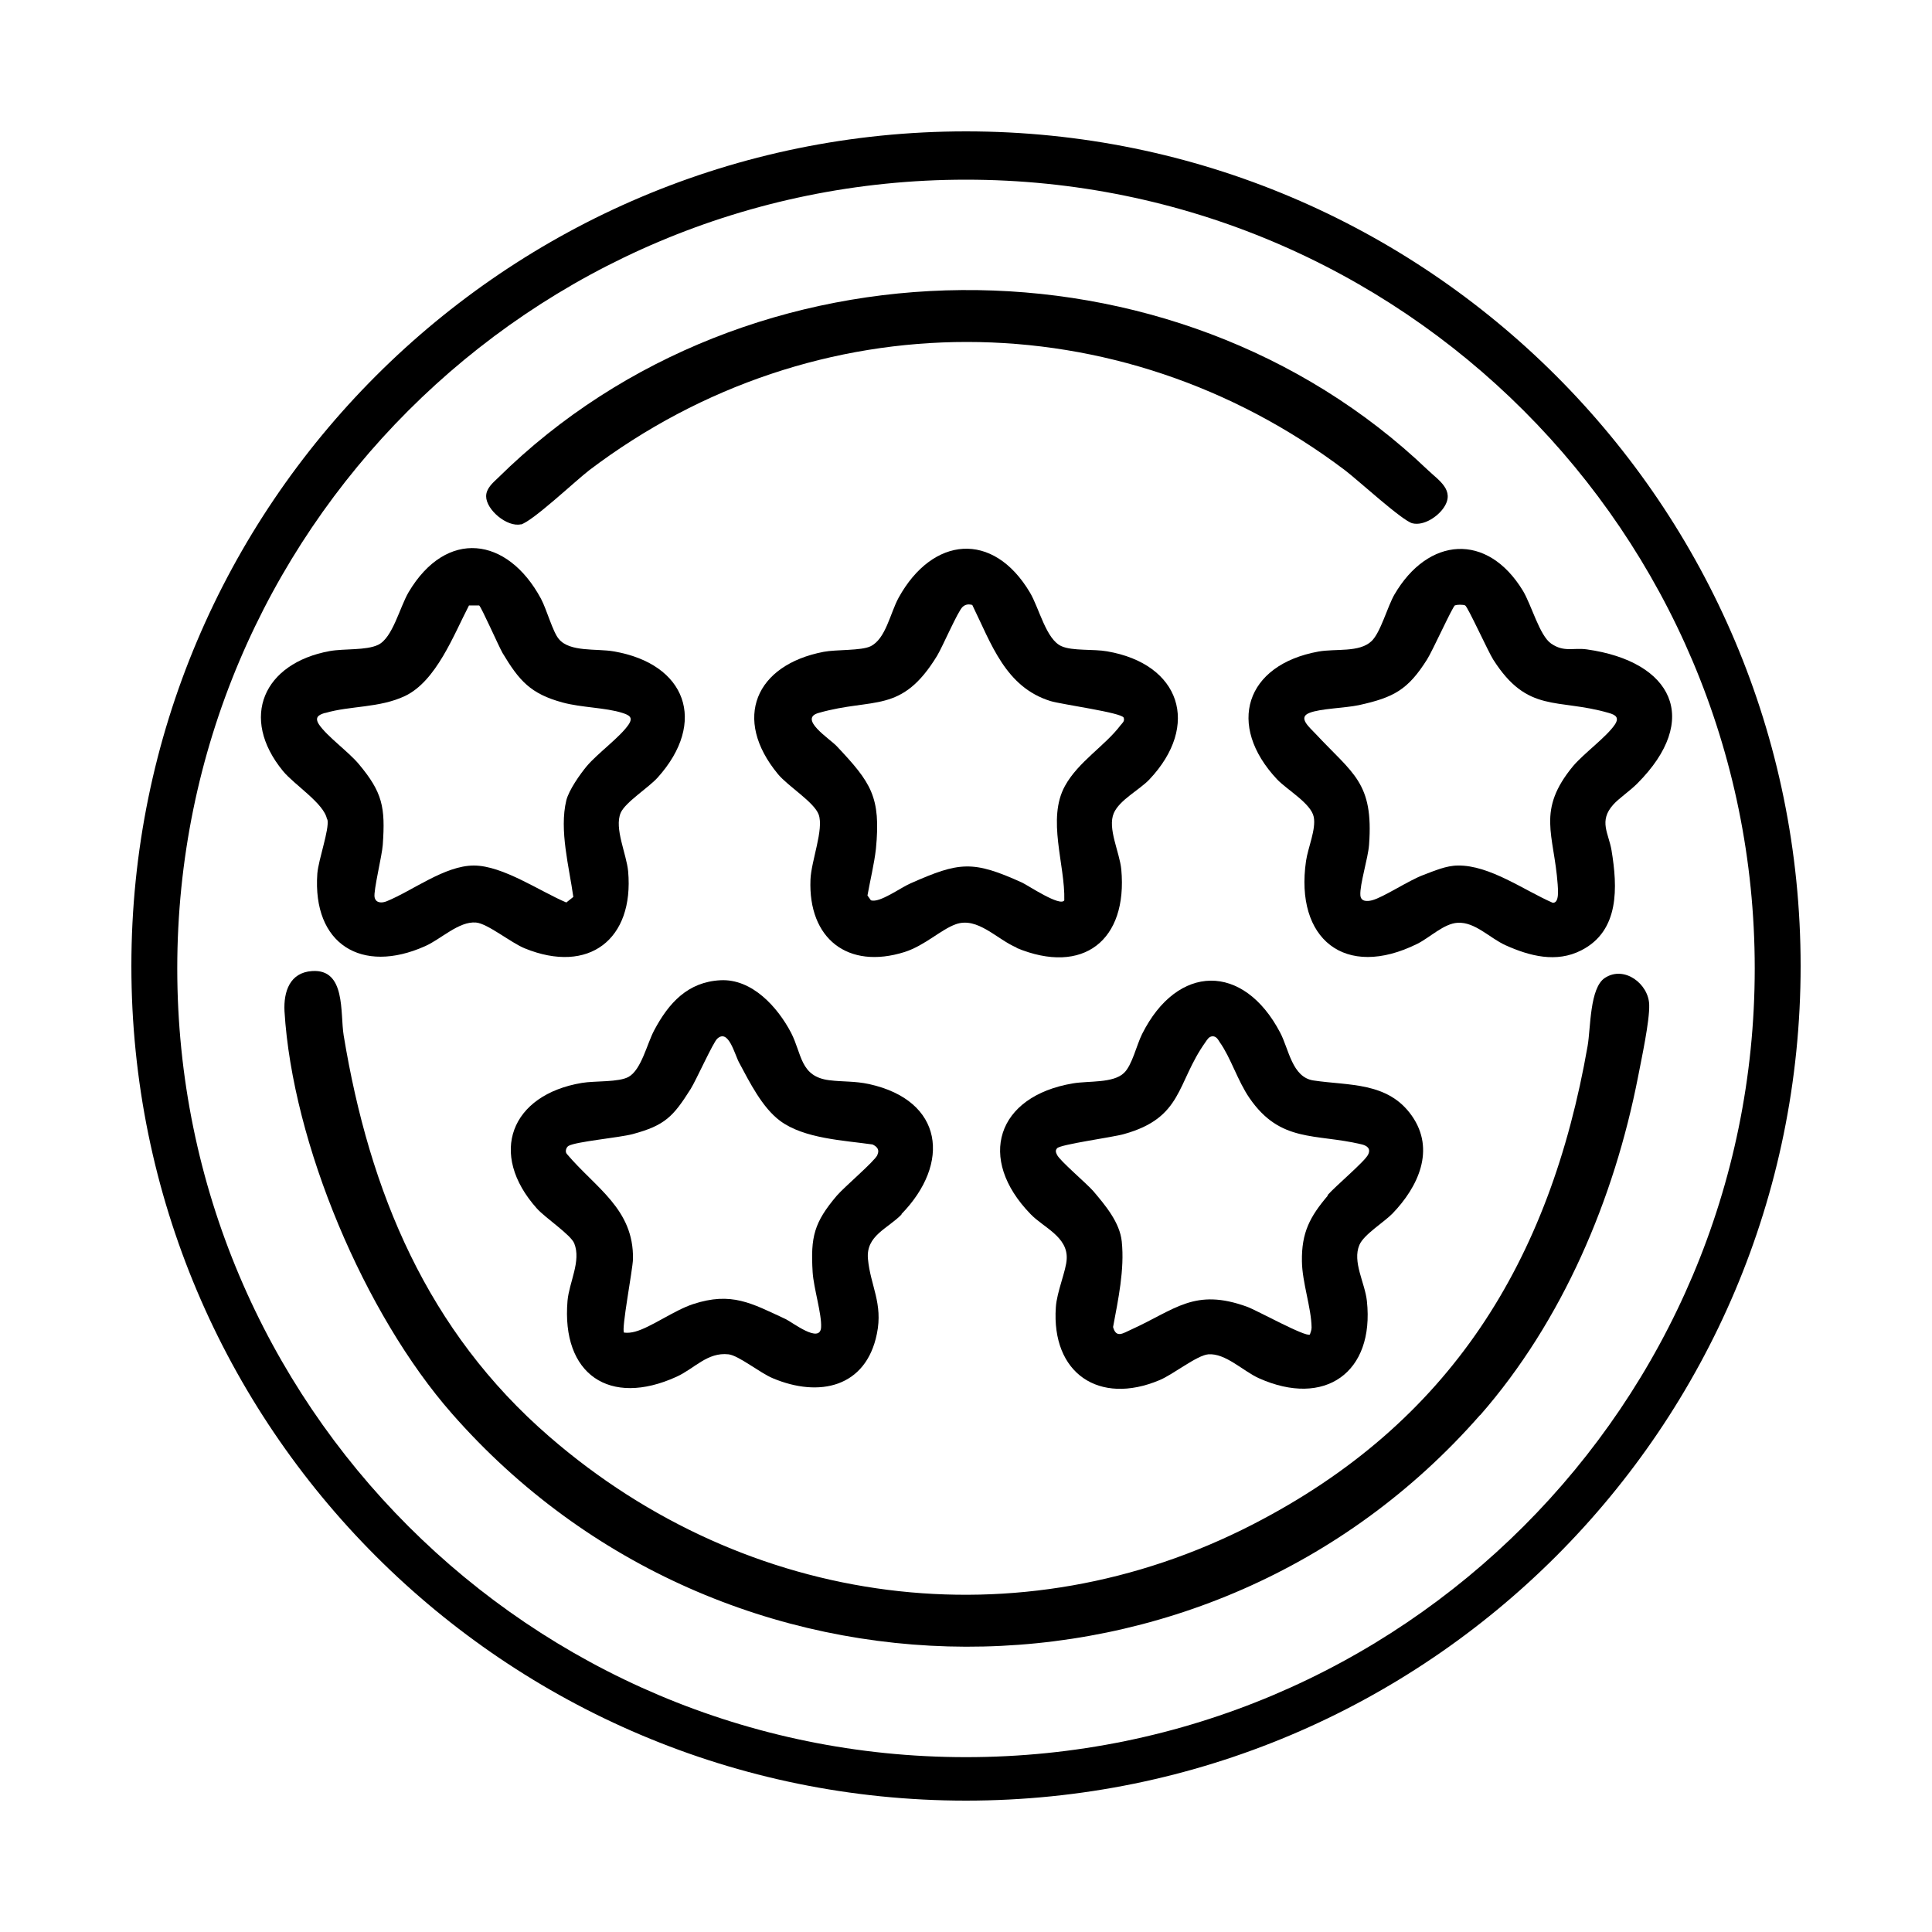
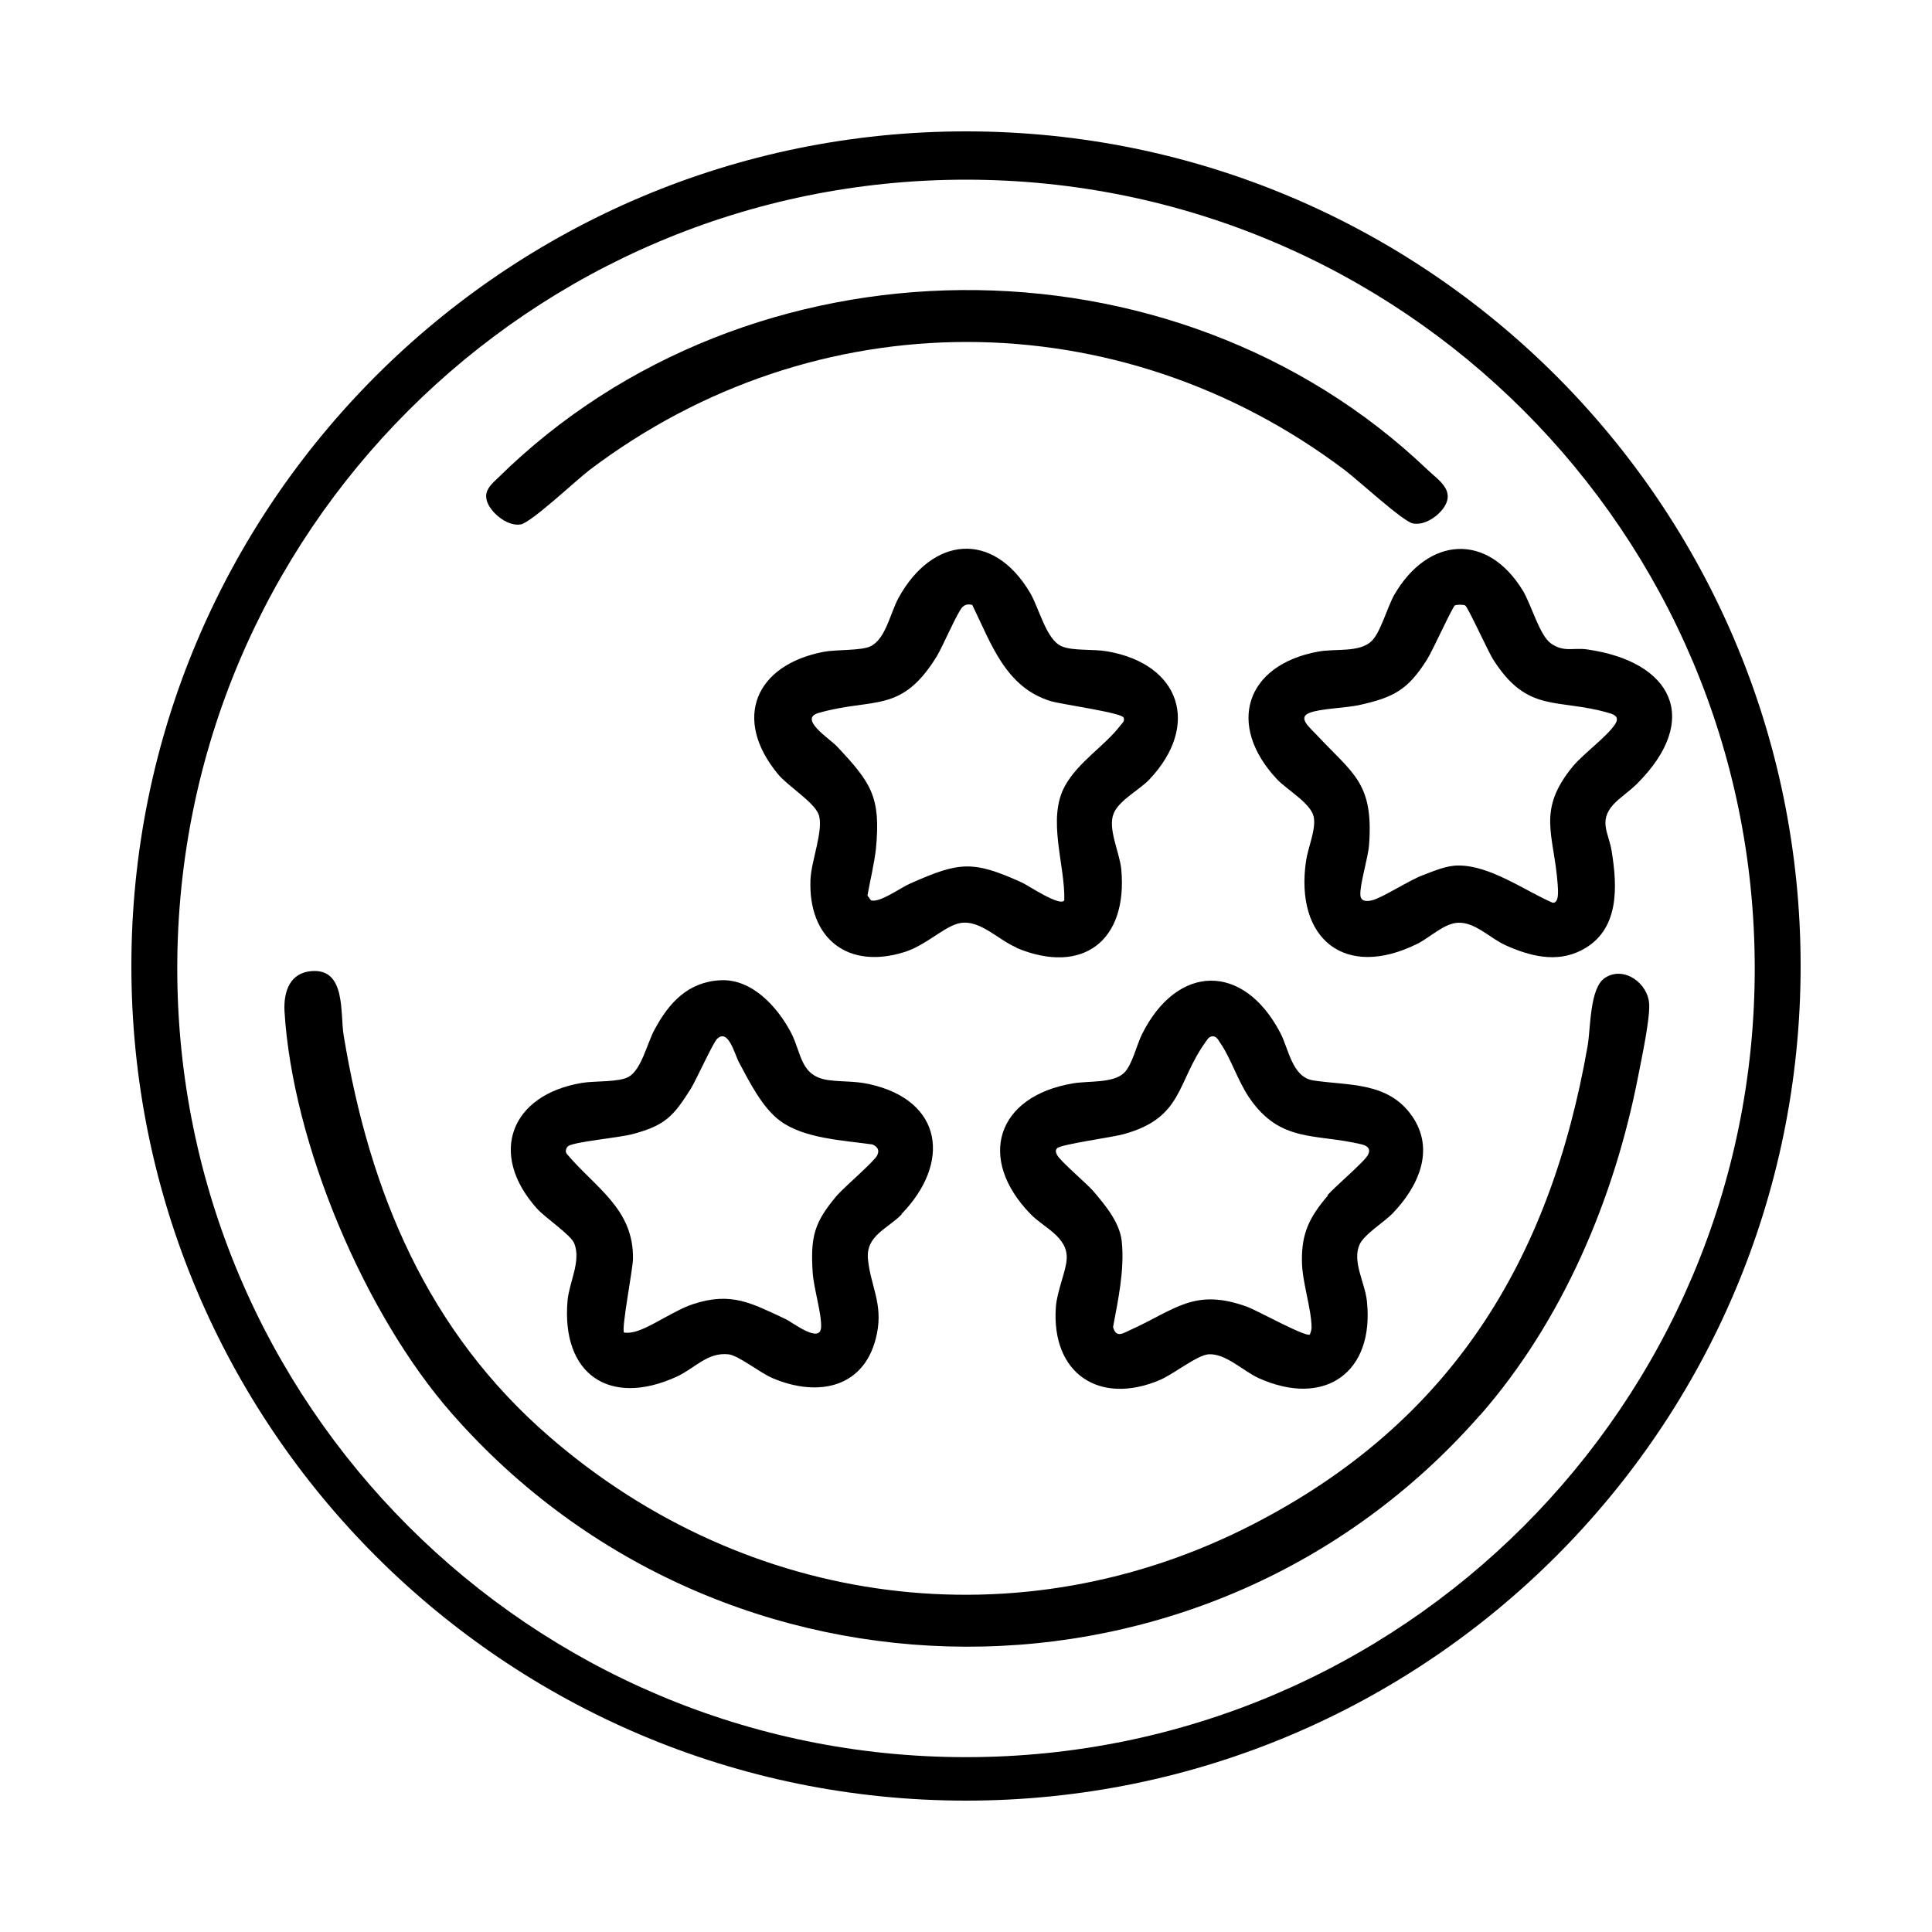
<svg xmlns="http://www.w3.org/2000/svg" id="Capa_1" baseProfile="tiny" version="1.2" viewBox="0 0 80 80">
  <path d="M36.12,47.39c-1.19-.17-2.84-.24-3.83-.98-.74-.55-1.26-1.59-1.69-2.4-.18-.34-.44-1.43-.91-1-.16.15-.86,1.71-1.1,2.08-.71,1.14-1.06,1.5-2.4,1.87-.57.15-2.36.31-2.66.49-.1.06-.15.24-.07.33,1.19,1.4,2.78,2.28,2.74,4.36,0,.43-.49,2.92-.37,3.04.16.02.3,0,.46-.04.66-.18,1.61-.88,2.4-1.14,1.59-.52,2.41-.04,3.83.62.29.13,1.43,1.04,1.47.34.03-.55-.31-1.63-.35-2.28-.09-1.47.06-2.06,1-3.17.31-.37,1.55-1.41,1.68-1.68.1-.21,0-.35-.2-.43Z" fill="none" />
-   <path d="M56.65,47.83c.12-.26-.07-.38-.29-.43-1.9-.45-3.34-.05-4.62-1.91-.49-.71-.78-1.68-1.23-2.31-.08-.11-.15-.25-.3-.25-.16,0-.22.13-.3.25-1.2,1.69-.92,3.12-3.37,3.8-.44.12-2.67.42-2.77.59-.08.1-.04.18,0,.27.11.24,1.21,1.18,1.5,1.5.51.58,1.1,1.3,1.18,2.09.12,1.15-.15,2.41-.36,3.54.13.48.42.26.74.11,1.86-.84,2.63-1.74,4.81-.95.41.15,2.43,1.28,2.6,1.15.03-.1.07-.19.07-.29-.01-.81-.39-1.87-.4-2.74-.01-1.19.33-1.85,1.07-2.72.32-.38,1.55-1.4,1.68-1.68Z" fill="none" />
  <path d="M56.26,29.2c-.56.12-1.59.15-2.04.32-.49.2,0,.6.26.87,1.55,1.67,2.4,2.01,2.21,4.59-.04.55-.39,1.65-.36,2.09.02.26.27.26.48.21.47-.12,1.52-.82,2.13-1.05.45-.17.95-.38,1.43-.39,1.31-.02,2.75,1.03,3.92,1.54.29.03.22-.57.21-.76-.15-2.08-.89-3.05.64-4.9.45-.55,1.38-1.2,1.73-1.72.19-.29.03-.4-.26-.48-2.12-.61-3.35.04-4.78-2.21-.21-.33-1.05-2.18-1.16-2.24-.08-.04-.35-.05-.42,0-.11.07-.93,1.88-1.16,2.25-.8,1.25-1.38,1.56-2.83,1.89Z" fill="none" />
  <path d="M42.33,36.56c.26.12,1.58,1.01,1.74.73.04-1.47-.73-3.36.03-4.74.55-1,1.66-1.66,2.3-2.51.07-.1.18-.17.13-.31-.06-.21-2.57-.55-3.03-.69-1.87-.57-2.45-2.37-3.24-3.98-.15-.05-.28-.03-.4.08-.2.18-.82,1.64-1.06,2.03-1.49,2.42-2.62,1.71-4.9,2.36-.86.24.45,1.07.75,1.38,1.43,1.51,1.84,2.09,1.62,4.25-.06.62-.23,1.31-.35,1.93l.15.21c.36.12,1.24-.53,1.63-.7,2.03-.89,2.58-.96,4.63-.03Z" fill="none" />
  <path d="M40,72.76c18.04,0,32.66-14.62,32.66-32.66S58.04,7.44,40,7.44,7.34,22.06,7.34,40.1s14.62,32.66,32.66,32.66ZM63.07,24.45c.36.59.69,1.85,1.17,2.19.54.38.91.17,1.48.24,3.54.5,4.75,2.89,2.08,5.56-.31.31-.76.62-.99.87-.61.69-.19,1.18-.07,1.89.25,1.52.34,3.33-1.25,4.14-1.03.53-2.14.24-3.14-.21-.66-.3-1.26-.97-1.98-.93-.58.03-1.15.61-1.67.87-3,1.49-5.08-.2-4.61-3.43.08-.54.42-1.31.32-1.82-.11-.56-1.11-1.12-1.52-1.56-2.11-2.24-1.31-4.74,1.71-5.29.72-.13,1.69.05,2.2-.43.38-.36.64-1.4.96-1.95,1.39-2.39,3.84-2.59,5.32-.16ZM56.6,53.87c.32,2.97-1.75,4.42-4.47,3.2-.65-.29-1.39-1.06-2.1-.99-.47.04-1.46.84-2.02,1.07-2.5,1.05-4.48-.28-4.29-3.02.04-.64.43-1.52.45-2,.04-.92-.96-1.3-1.49-1.85-2.25-2.31-1.41-4.89,1.75-5.42.65-.11,1.66,0,2.11-.43.34-.32.51-1.15.75-1.61,1.47-2.92,4.2-2.96,5.72-.06.36.68.49,1.85,1.38,1.98,1.46.22,3.08.05,4.07,1.46.99,1.41.26,2.95-.8,4.05-.35.37-1.19.87-1.37,1.3-.3.71.23,1.58.31,2.32ZM36.29,55.23c-.45,2.22-2.39,2.65-4.31,1.84-.53-.22-1.41-.94-1.83-.99-.89-.11-1.41.58-2.16.93-2.76,1.26-4.77-.1-4.51-3.15.06-.76.56-1.64.28-2.37-.14-.35-1.19-1.04-1.55-1.45-2.03-2.27-1.08-4.72,1.87-5.2.54-.09,1.52-.02,1.93-.25.54-.3.76-1.37,1.06-1.93.6-1.13,1.39-2,2.74-2.07,1.31-.07,2.38,1.1,2.93,2.18.46.88.37,1.81,1.58,1.96.57.07,1.05.03,1.65.16,3.08.68,3.39,3.28,1.33,5.39-.58.59-1.49.88-1.4,1.85.1,1.1.63,1.84.37,3.1ZM37.46,39.43c-2.35.75-4.01-.55-3.9-3,.03-.77.56-2.08.34-2.69-.19-.53-1.27-1.18-1.69-1.68-1.89-2.29-.93-4.52,1.9-5.06.52-.1,1.55-.04,1.94-.23.64-.31.81-1.37,1.16-2.01,1.4-2.55,3.91-2.8,5.44-.21.38.65.67,1.95,1.31,2.22.45.19,1.32.11,1.88.21,3.04.52,3.88,3.07,1.75,5.31-.41.43-1.23.84-1.47,1.39-.27.63.24,1.61.31,2.33.27,2.94-1.57,4.4-4.34,3.25-.81-.34-1.62-1.29-2.52-.97-.62.22-1.28.89-2.12,1.15ZM20.62,19.79c10.37-10.24,27.96-10.39,38.49-.32.45.43,1.14.84.67,1.55-.25.38-.83.77-1.3.66-.41-.09-2.28-1.81-2.8-2.2-9.36-7.07-21.93-7.09-31.29,0-.56.42-2.37,2.14-2.84,2.25-.57.13-1.44-.6-1.44-1.16,0-.34.29-.56.5-.77ZM13.66,26.98c.6-.11,1.51-.02,2.01-.26.6-.29.89-1.55,1.26-2.18,1.56-2.63,4.09-2.3,5.48.27.24.45.49,1.37.74,1.67.46.54,1.57.39,2.26.51,3.02.51,3.89,2.93,1.83,5.23-.38.42-1.34,1.02-1.53,1.46-.28.64.24,1.69.31,2.42.25,2.82-1.63,4.27-4.28,3.19-.56-.23-1.54-1.03-2.02-1.07-.71-.06-1.45.68-2.11.98-2.63,1.16-4.68-.08-4.46-3.01.04-.59.49-1.82.42-2.23-.12-.65-1.36-1.42-1.82-1.99-1.82-2.22-.8-4.47,1.93-4.97ZM12.93,40.21c1.41-.1,1.16,1.74,1.31,2.66,1.06,6.5,3.47,12.25,8.52,16.62,8.18,7.09,19.45,8.61,29.13,3.63,8.16-4.2,12.3-10.88,13.86-19.81.13-.74.08-2.41.72-2.82.8-.52,1.81.25,1.83,1.12.02.67-.32,2.24-.46,2.97-.99,5.07-3.13,10.12-6.54,14.02-11.25,12.85-31.34,12.76-42.58-.06-3.61-4.11-6.6-11.19-6.93-16.66-.05-.81.21-1.6,1.14-1.66Z" fill="none" />
-   <path d="M14.86,31.63c.99,1.18,1.11,1.8,1,3.35-.03.45-.39,1.9-.34,2.17.05.25.3.25.5.17,1.08-.44,2.35-1.48,3.61-1.48s2.74,1.08,3.83,1.53l.29-.23c-.16-1.23-.58-2.77-.29-4,.1-.43.56-1.07.85-1.42.45-.55,1.38-1.2,1.73-1.72.2-.3.03-.39-.26-.48-.68-.22-1.7-.22-2.47-.43-1.33-.36-1.8-.9-2.49-2.05-.18-.3-.88-1.92-.97-1.97h-.42c-.62,1.21-1.34,3.13-2.65,3.75-1.06.5-2.27.41-3.29.7-.29.08-.45.19-.25.48.33.49,1.21,1.12,1.64,1.63Z" fill="none" />
  <path d="M40,74.56c19.08,0,34.56-15.47,34.56-34.56S59.08,5.44,40,5.44,5.44,20.92,5.44,40s15.47,34.56,34.56,34.56ZM40,7.44c18.04,0,32.66,14.62,32.66,32.66s-14.62,32.66-32.66,32.66S7.34,58.14,7.34,40.1,21.96,7.44,40,7.44Z" />
  <path d="M61.29,58.6c3.41-3.9,5.55-8.95,6.54-14.02.14-.73.48-2.3.46-2.97-.02-.87-1.03-1.64-1.83-1.12-.64.41-.59,2.08-.72,2.82-1.56,8.93-5.69,15.61-13.86,19.81-9.68,4.98-20.95,3.46-29.13-3.63-5.05-4.37-7.45-10.12-8.52-16.62-.15-.92.1-2.76-1.31-2.66-.92.06-1.18.85-1.14,1.66.33,5.48,3.32,12.55,6.93,16.66,11.24,12.82,31.32,12.91,42.58.06Z" />
  <path d="M42.09,39.25c2.77,1.15,4.61-.32,4.34-3.25-.07-.72-.58-1.7-.31-2.33.24-.55,1.06-.96,1.47-1.39,2.13-2.25,1.29-4.79-1.75-5.31-.56-.1-1.43-.01-1.88-.21-.64-.27-.93-1.58-1.31-2.22-1.53-2.58-4.04-2.33-5.44.21-.35.64-.53,1.7-1.16,2.01-.39.19-1.42.13-1.94.23-2.83.54-3.79,2.77-1.9,5.06.42.51,1.5,1.16,1.69,1.68.22.61-.31,1.92-.34,2.69-.1,2.45,1.55,3.74,3.9,3,.84-.27,1.5-.93,2.12-1.15.9-.32,1.7.63,2.52.97ZM36.07,37.29l-.15-.21c.11-.62.28-1.31.35-1.93.21-2.16-.2-2.74-1.62-4.25-.29-.31-1.61-1.14-.75-1.38,2.28-.65,3.42.06,4.9-2.36.23-.38.86-1.85,1.06-2.03.12-.11.25-.12.4-.08.79,1.61,1.37,3.4,3.24,3.98.46.14,2.97.48,3.03.69.05.15-.06.22-.13.31-.64.85-1.75,1.51-2.3,2.51-.76,1.37.01,3.27-.03,4.74-.16.28-1.49-.61-1.74-.73-2.05-.93-2.6-.87-4.63.03-.4.17-1.28.82-1.63.7Z" />
-   <path d="M13.56,33.94c.08.41-.37,1.64-.42,2.23-.21,2.93,1.84,4.18,4.46,3.01.66-.29,1.4-1.04,2.11-.98.48.04,1.45.84,2.02,1.07,2.65,1.08,4.53-.37,4.28-3.19-.07-.73-.58-1.78-.31-2.42.19-.44,1.15-1.04,1.53-1.46,2.07-2.3,1.19-4.72-1.83-5.23-.69-.12-1.81.04-2.26-.51-.25-.29-.5-1.22-.74-1.67-1.39-2.58-3.92-2.9-5.48-.27-.37.63-.66,1.89-1.26,2.18-.5.24-1.4.15-2.01.26-2.73.5-3.75,2.75-1.93,4.97.47.57,1.7,1.34,1.82,1.99ZM13.48,29.52c1.02-.3,2.23-.2,3.29-.7,1.3-.62,2.02-2.54,2.65-3.75h.42c.09.06.8,1.67.97,1.97.69,1.15,1.16,1.69,2.49,2.05.77.21,1.79.21,2.47.43.28.09.46.18.26.48-.35.52-1.27,1.18-1.73,1.72-.29.35-.74.99-.85,1.42-.3,1.24.12,2.77.29,4l-.29.23c-1.09-.46-2.63-1.53-3.83-1.53s-2.53,1.04-3.61,1.48c-.2.08-.45.08-.5-.17-.05-.27.31-1.72.34-2.17.11-1.56-.01-2.17-1-3.35-.43-.51-1.31-1.14-1.64-1.63-.19-.29-.03-.4.25-.48Z" />
  <path d="M57.75,24.6c-.31.54-.58,1.59-.96,1.95-.51.48-1.48.3-2.2.43-3.02.55-3.82,3.04-1.71,5.29.42.44,1.41,1,1.52,1.56.1.51-.24,1.27-.32,1.82-.47,3.23,1.61,4.92,4.61,3.43.52-.26,1.1-.84,1.67-.87.72-.04,1.32.63,1.98.93,1,.45,2.11.74,3.14.21,1.59-.81,1.5-2.62,1.25-4.14-.12-.71-.54-1.21.07-1.89.23-.26.68-.56.99-.87,2.67-2.67,1.46-5.06-2.08-5.56-.57-.08-.94.13-1.48-.24-.48-.33-.81-1.59-1.17-2.19-1.48-2.43-3.93-2.23-5.32.16ZM60.25,25.07c.07-.04.34-.04.42,0,.11.06.95,1.91,1.16,2.24,1.43,2.25,2.65,1.59,4.78,2.21.29.08.45.19.26.48-.35.52-1.27,1.18-1.73,1.72-1.53,1.85-.79,2.82-.64,4.9.01.19.08.79-.21.76-1.17-.51-2.61-1.56-3.92-1.54-.48,0-.98.22-1.43.39-.62.23-1.66.93-2.13,1.05-.2.05-.46.06-.48-.21-.03-.44.32-1.54.36-2.09.19-2.58-.66-2.93-2.21-4.59-.25-.27-.76-.68-.26-.87.44-.18,1.47-.2,2.04-.32,1.46-.32,2.04-.64,2.83-1.89.23-.36,1.05-2.18,1.16-2.25Z" />
  <path d="M37.32,50.28c2.06-2.11,1.75-4.71-1.33-5.39-.6-.13-1.09-.09-1.65-.16-1.21-.15-1.13-1.08-1.58-1.96-.56-1.07-1.62-2.25-2.93-2.18-1.35.07-2.14.94-2.74,2.07-.3.56-.53,1.63-1.06,1.93-.41.23-1.39.16-1.93.25-2.95.49-3.9,2.93-1.87,5.2.36.4,1.41,1.09,1.55,1.45.29.73-.21,1.6-.28,2.37-.26,3.05,1.74,4.41,4.51,3.15.75-.34,1.28-1.03,2.16-.93.42.05,1.3.77,1.83.99,1.92.81,3.86.38,4.31-1.84.26-1.26-.27-2-.37-3.1-.09-.97.82-1.25,1.4-1.85ZM36.33,47.83c-.13.27-1.36,1.31-1.68,1.68-.94,1.11-1.09,1.7-1,3.17.04.65.38,1.73.35,2.28-.04.7-1.19-.21-1.47-.34-1.42-.66-2.24-1.14-3.83-.62-.79.26-1.74.96-2.4,1.14-.15.04-.3.06-.46.04-.12-.12.36-2.61.37-3.04.04-2.08-1.55-2.95-2.74-4.36-.08-.09-.03-.27.07-.33.3-.18,2.1-.34,2.66-.49,1.34-.36,1.68-.73,2.4-1.87.23-.37.93-1.93,1.1-2.08.47-.43.72.66.91,1,.43.8.95,1.85,1.69,2.4.99.74,2.64.81,3.83.98.19.09.3.22.2.43Z" />
  <path d="M57.66,50.25c1.06-1.1,1.79-2.64.8-4.05-.99-1.41-2.61-1.24-4.07-1.46-.89-.13-1.02-1.3-1.38-1.98-1.52-2.9-4.26-2.86-5.72.06-.23.46-.41,1.29-.75,1.61-.45.43-1.46.32-2.11.43-3.16.53-4,3.11-1.75,5.42.53.55,1.54.93,1.49,1.85-.02.48-.41,1.36-.45,2-.19,2.74,1.79,4.07,4.29,3.02.56-.23,1.55-1.03,2.02-1.07.71-.06,1.45.7,2.1.99,2.72,1.22,4.79-.23,4.47-3.2-.08-.75-.61-1.62-.31-2.32.18-.43,1.02-.94,1.37-1.3ZM54.98,49.51c-.74.87-1.09,1.53-1.07,2.72.01.87.39,1.93.4,2.74,0,.1-.04.2-.07.29-.17.12-2.19-1-2.6-1.15-2.18-.79-2.96.11-4.81.95-.32.14-.61.37-.74-.11.21-1.13.48-2.38.36-3.54-.08-.79-.68-1.5-1.18-2.09-.28-.32-1.39-1.26-1.5-1.5-.05-.1-.08-.18,0-.27.1-.16,2.33-.46,2.77-.59,2.45-.68,2.17-2.11,3.37-3.8.08-.11.14-.24.3-.25.16,0,.23.14.3.25.45.63.74,1.6,1.23,2.31,1.28,1.86,2.72,1.46,4.62,1.91.23.05.42.17.29.43-.13.28-1.36,1.31-1.68,1.68Z" />
  <path d="M21.56,21.72c.47-.11,2.28-1.82,2.84-2.25,9.36-7.09,21.93-7.07,31.29,0,.52.39,2.39,2.11,2.8,2.2.47.11,1.05-.28,1.3-.66.47-.71-.22-1.12-.67-1.55-10.53-10.06-28.12-9.91-38.49.32-.22.21-.5.44-.5.77,0,.56.87,1.29,1.44,1.16Z" />
</svg>